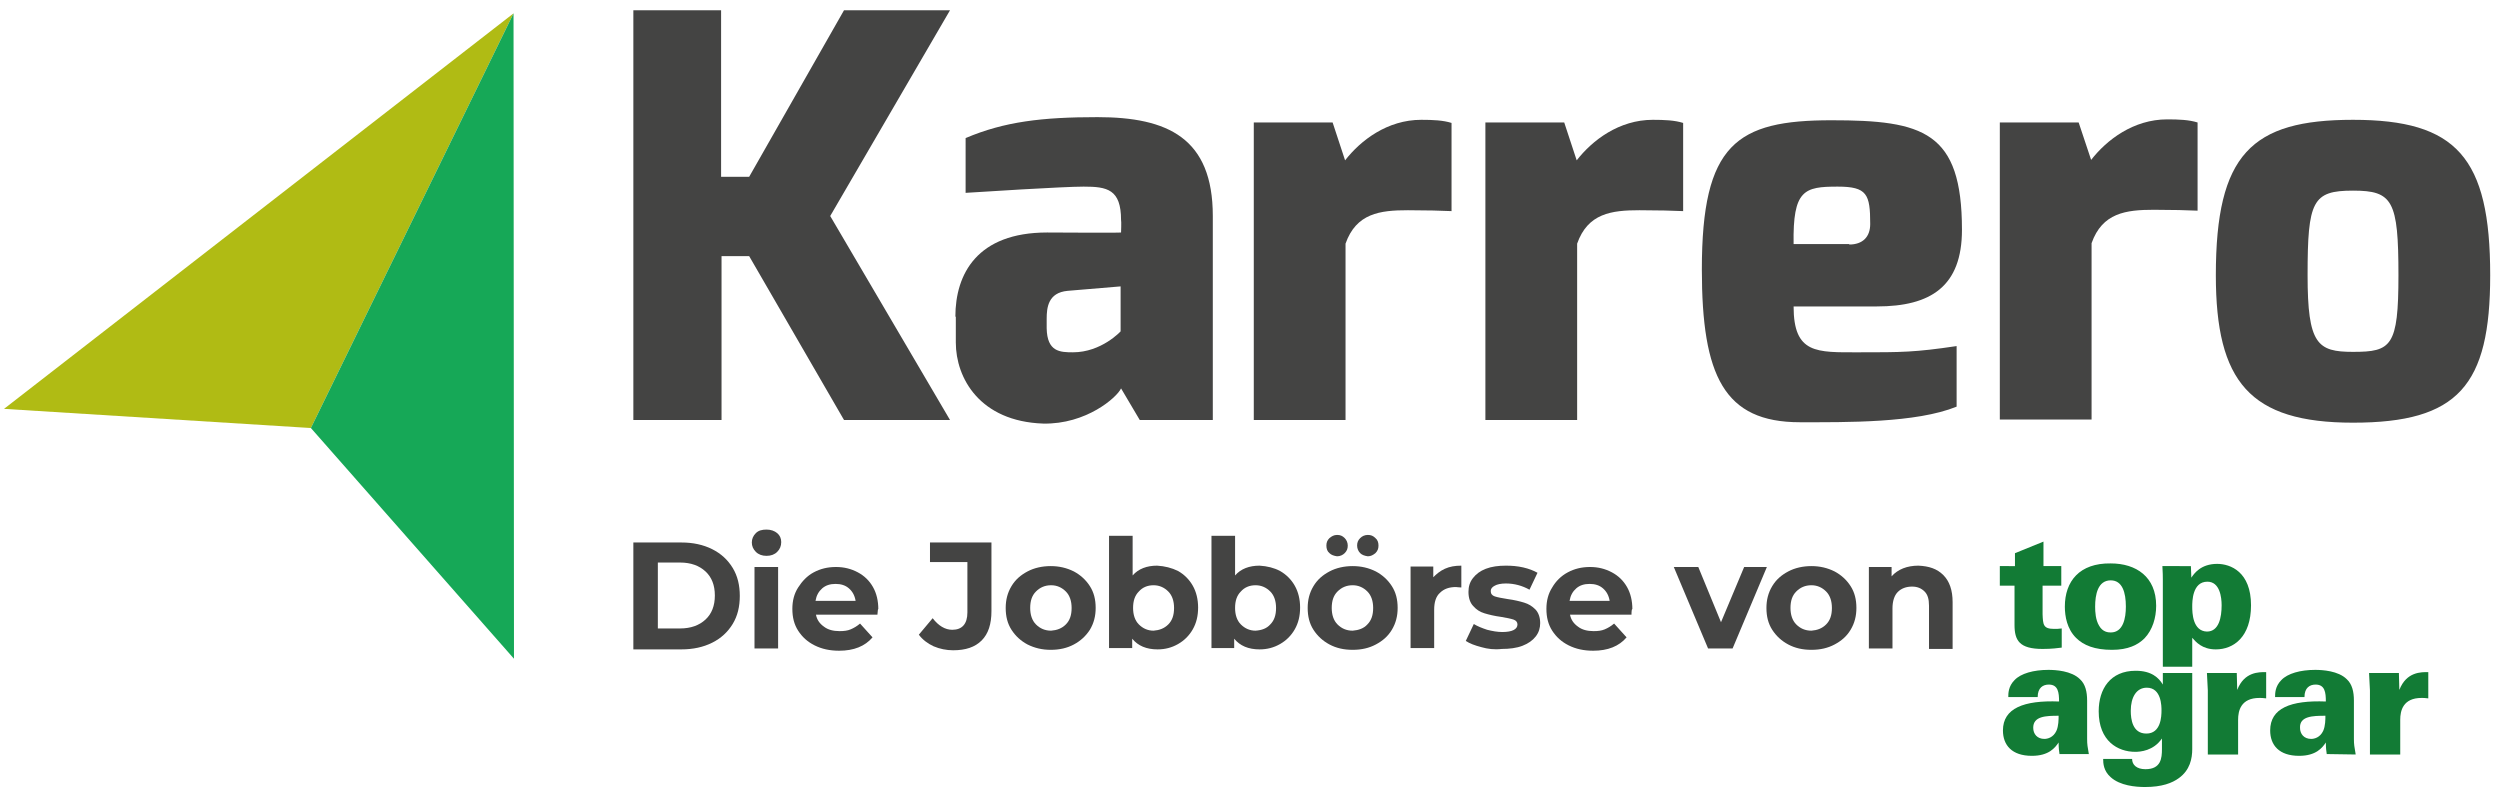
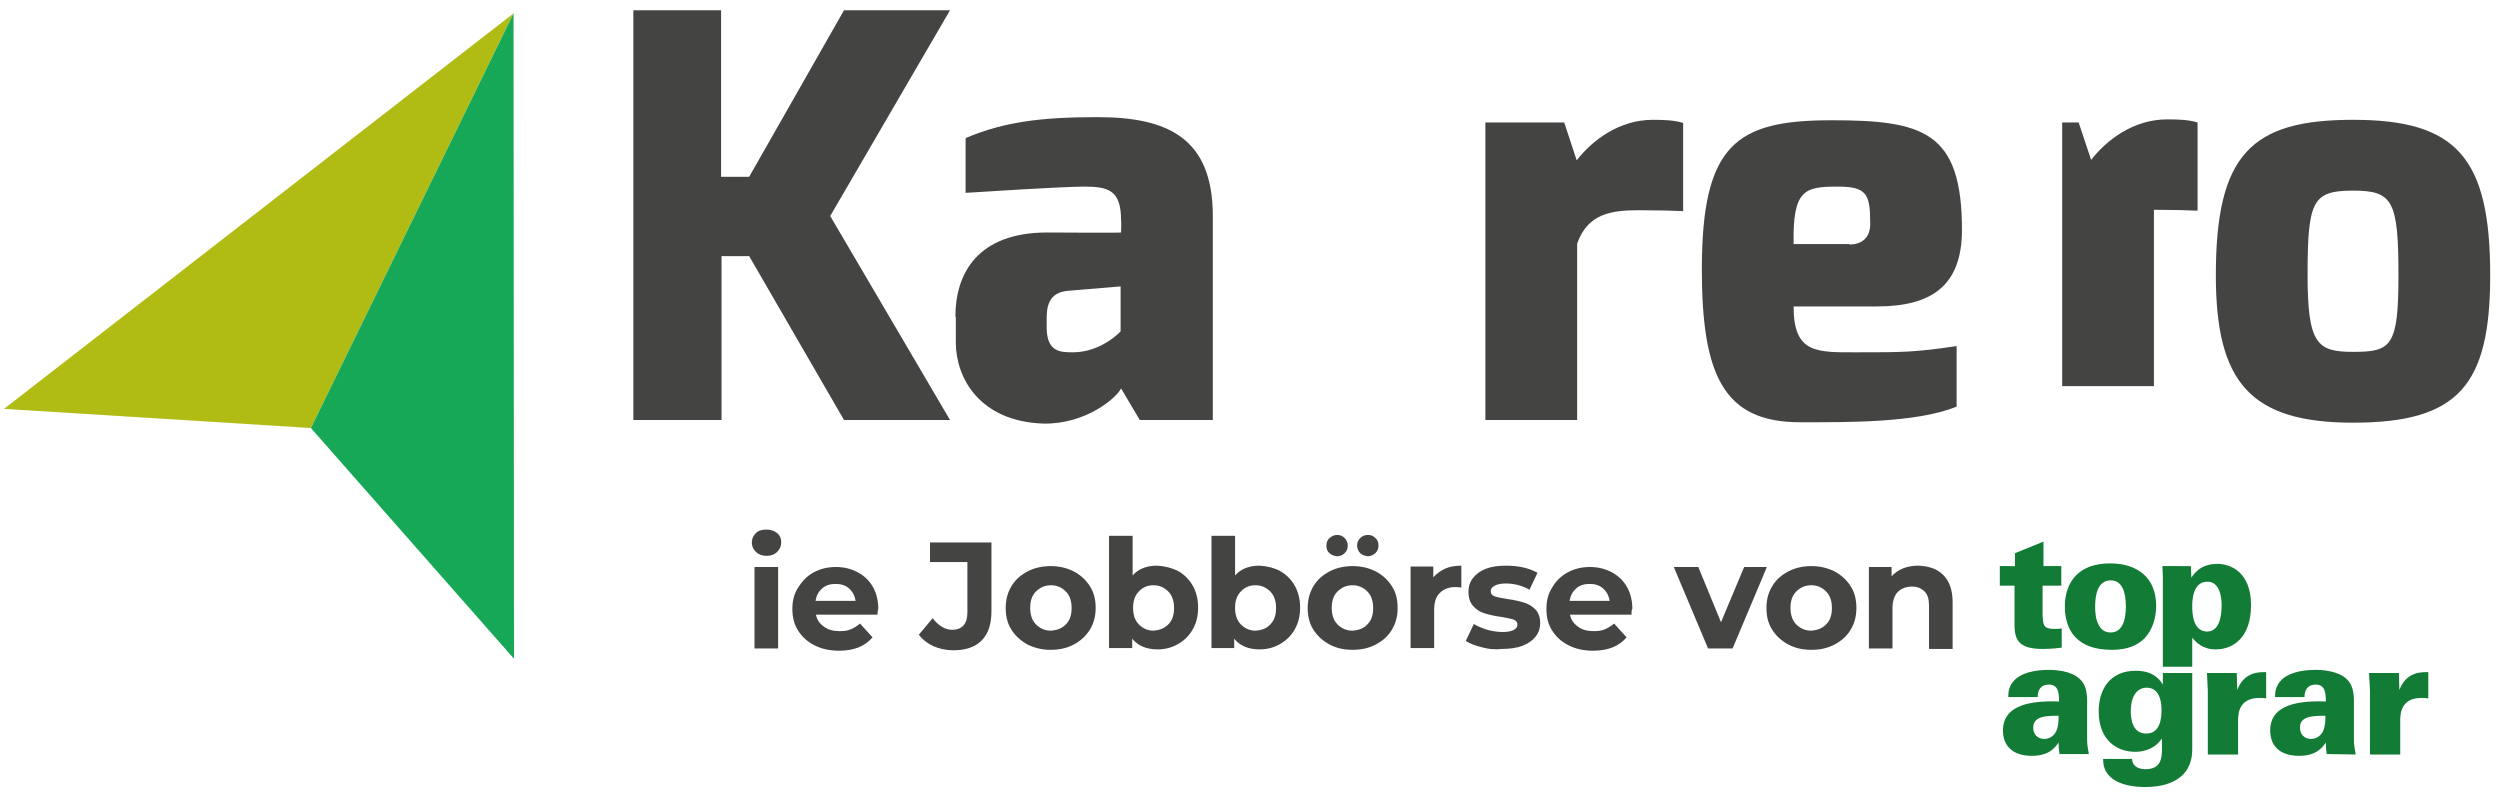
<svg xmlns="http://www.w3.org/2000/svg" version="1.1" id="Ebene_1" x="0px" y="0px" viewBox="0 0 561.3 178.4" style="enable-background:new 0 0 561.3 178.4;" xml:space="preserve">
  <style type="text/css">
	.st0{display:none;fill:#010202;}
	.st1{fill-rule:evenodd;clip-rule:evenodd;fill:#127B35;}
	.st2{fill:#127B35;}
	.st3{fill:#444443;}
	.st4{fill:#B0BB14;}
	.st5{fill:#16A857;}
</style>
  <rect x="-7.3" y="-29.7" class="st0" width="595.3" height="225.3" />
  <g>
    <path class="st1" d="M469,169.4c-0.3-1.8-0.4-2.2-0.4-3.5v-8.6c0-2-0.4-3.7-1.6-4.8c-1.9-1.9-5.5-2.1-7.1-2.1   c-3.3,0-6.2,0.8-7.6,2.3c-1.4,1.4-1.4,3-1.4,3.8h6.6c0-2.1,1.2-2.8,2.5-2.8c2.1,0,2.3,1.8,2.3,3.8c-7.9-0.3-12.6,1.5-12.6,6.5   c0,3.3,2,5.7,6.5,5.7c3.8,0,5.2-1.8,6-3c0,1.2,0.1,2,0.2,2.6H469z M462.2,160.7c0,0.8,0,2.3-0.5,3.4c-0.7,1.5-2,1.8-2.7,1.8   c-1.6,0-2.5-1.1-2.5-2.5C456.5,160.8,459.3,160.7,462.2,160.7" />
    <path class="st1" d="M485.6,150.9v2.8c-0.9-1.5-2.5-3.1-6.1-3.1c-5.7,0-8.3,4.1-8.3,9.1c0,6.7,4.3,9.1,8.2,9.1c1.1,0,4.1-0.2,6-3   v2.4c0,2-0.2,4.5-3.7,4.5c-2,0-3-1-3-2.3h-6.5c0,1,0.1,2.7,1.7,4.1c2.1,1.9,5.6,2.2,7.7,2.2c3.8,0,6.1-0.9,7.6-2   c2.5-1.8,3-4.4,3-6.5v-17.1H485.6z M485.3,159.5c0,1.3-0.1,5.2-3.4,5.2c-3.1,0-3.5-3.2-3.5-5.1c0-3.1,1.3-5.2,3.6-5.2   C485.3,154.4,485.3,158.6,485.3,159.5" />
    <path class="st2" d="M495.7,169.4h6.8v-7.8c0-2,0.6-4.9,4.8-4.9c0.5,0,0.7,0,1.5,0.1v-5.9c-1.6,0-4.9-0.1-6.5,4l-0.1-3.8h-6.7   l0.2,3.9V169.4z" />
    <path class="st1" d="M528.9,169.4c-0.3-1.8-0.4-2.2-0.4-3.5v-8.6c0-2-0.4-3.7-1.6-4.8c-1.9-1.9-5.5-2.1-7.1-2.1   c-3.3,0-6.2,0.8-7.6,2.3c-1.4,1.4-1.4,3-1.4,3.8h6.6c0-2.1,1.2-2.8,2.5-2.8c2.1,0,2.3,1.8,2.3,3.8c-7.9-0.3-12.5,1.5-12.5,6.5   c0,3.3,2,5.7,6.5,5.7c3.8,0,5.2-1.8,6-3c0,1.2,0.1,2,0.2,2.6L528.9,169.4z M522.1,160.7c0,0.8,0,2.3-0.5,3.4   c-0.7,1.5-2,1.8-2.7,1.8c-1.6,0-2.5-1.1-2.5-2.5C516.3,160.8,519.2,160.7,522.1,160.7" />
    <path class="st2" d="M532.1,169.4h6.8v-7.8c0-2,0.6-4.9,4.8-4.9c0.5,0,0.7,0,1.5,0.1v-5.9c-1.6,0-4.9-0.1-6.5,4l-0.1-3.8h-6.7   l0.2,3.9V169.4z" />
    <path class="st2" d="M458.8,127.1v-5.5l-6.4,2.6v2.9H449v4.4h3.3v8.8c0,3.5,1.1,5.4,6.3,5.4c2.2,0,3.4-0.2,4.3-0.3v-4.3   c-0.8,0.1-1.1,0.1-1.7,0.1c-2.5,0-2.5-1-2.6-3.3v-6.4h4.2v-4.4H458.8z" />
    <path class="st1" d="M463.6,136.2c0,2.2,0.5,5,2.5,7c1.7,1.7,4.2,2.7,8.1,2.7c3.6,0,5.8-1.1,7.3-2.6c1.8-1.9,2.6-4.6,2.6-7.3   c0-6.5-4.5-9.5-10.2-9.5C466.9,126.4,463.6,130.5,463.6,136.2 M470.4,136.2c0-2.7,0.6-5.9,3.5-5.9c2.6,0,3.4,2.7,3.4,5.9   c0,2.6-0.6,5.8-3.4,5.8c-0.6,0-1.8-0.1-2.6-1.5C470.5,139.2,470.4,137.4,470.4,136.2" />
    <path class="st1" d="M485.5,127.1c0,0.8,0.1,1,0.1,3v19.6h6.6v-6.5c0.8,0.9,2.2,2.6,5.3,2.6c4,0,7.9-2.8,7.9-9.9   c0-7.5-4.6-9.3-7.6-9.3c-3.7,0-5.2,2.2-5.8,3.1l-0.1-2.6H485.5z M492.2,136.2c0-1.1,0-5.6,3.4-5.6c2.8,0,3.2,3.5,3.2,5.3   c0,2.7-0.6,5.9-3.3,5.9C492.3,141.7,492.2,137.6,492.2,136.2" />
  </g>
  <g>
    <g>
      <path class="st3" d="M142.2,2.3h19.7v37.4h6.3l21.3-37.4h23.8l-26.9,46.2l26.9,45.8h-23.8l-21.3-36.8H162v36.8h-19.8V2.3z" />
      <path class="st3" d="M214.5,71.1c0-9.6,4.9-18.9,20.6-18.9c0,0,16.6,0.1,16.6,0c0,0,0.1-2.6,0-2.8c0-6.9-3.1-7.5-8.4-7.5    c-4.6,0-23.5,1.2-26.5,1.4V31c8.7-3.7,17.2-4.7,29.6-4.7c15.8,0,25.9,4.7,25.9,22.2v45.8h-16.4l-4.2-7.1c-0.9,2-7.8,8.1-17.5,7.9    c-14.2-0.5-19.6-10.2-19.6-18.2V71.1z M240.9,79.1c6.4,0,10.7-4.7,10.7-4.7V64.3l-11.9,1c-4.4,0.4-4.7,3.8-4.7,6.3v2.1    C235.1,79,238,79.1,240.9,79.1z" />
-       <path class="st3" d="M281.4,27.5h17.8L302,36c3.5-4.5,9.5-9.1,17.1-9.1c2.6,0,4.9,0.1,6.8,0.7v19.8c-1.9-0.1-5.9-0.2-9.8-0.2    c-6.3,0-11.6,0.7-14,7.5v39.6h-20.6V27.5z" />
      <path class="st3" d="M333.4,27.5h17.8L354,36c3.5-4.5,9.5-9.1,17.1-9.1c2.6,0,4.9,0.1,6.8,0.7v19.8c-1.9-0.1-5.9-0.2-9.8-0.2    c-6.3,0-11.6,0.7-14,7.5v39.6h-20.6V27.5z" />
      <path class="st3" d="M411.2,27c20.6,0,29.3,2.5,29.3,24.6c0,12.7-7,17.2-19.1,17.2h-18.7c0,10.7,5.2,10.3,14.6,10.3    c9.7,0,12.6,0,22-1.4v13.6c-9.1,3.7-24.8,3.5-35.2,3.5c-17,0-22-10.4-22-34.3C382.1,32.3,389.9,27,411.2,27z M415.2,54.9    c3,0,4.7-1.7,4.7-4.6c0-6.7-0.7-8.4-7.3-8.4c-7.5,0-10.1,0.7-9.9,12.9H415.2z" />
-       <path class="st3" d="M448.9,27.5h17.8l2.8,8.4c3.5-4.5,9.5-9.1,17.1-9.1c2.6,0,4.9,0.1,6.8,0.7v19.8c-1.9-0.1-5.9-0.2-9.8-0.2    c-6.3,0-11.6,0.7-14,7.5v39.6h-20.6V27.5z" />
+       <path class="st3" d="M448.9,27.5h17.8l2.8,8.4c3.5-4.5,9.5-9.1,17.1-9.1c2.6,0,4.9,0.1,6.8,0.7v19.8c-1.9-0.1-5.9-0.2-9.8-0.2    v39.6h-20.6V27.5z" />
      <path class="st3" d="M528.3,26.9c23.2,0,30.8,8.4,30.8,34.9c0,24.8-7.2,33.1-30.8,33.1c-23.2,0-30.8-9.2-30.8-33.1    C497.5,34.6,505.5,26.9,528.3,26.9z M528.3,79c8.6,0,10.2-1.2,10.2-17.2c0-16.8-1.3-19-10.2-19c-9.1,0-10.2,2.3-10.2,19    C518.1,77.3,520.3,79,528.3,79z" />
    </g>
  </g>
  <polygon class="st4" points="0.9,91.8 69.8,96.1 115.3,3 " />
  <g>
    <polygon class="st5" points="115.3,3 69.8,96.1 115.4,147.9  " />
  </g>
  <g>
-     <path class="st3" d="M142.2,121.8H153c2.6,0,4.9,0.5,6.9,1.5c2,1,3.5,2.4,4.6,4.2c1.1,1.8,1.6,3.9,1.6,6.3c0,2.4-0.5,4.5-1.6,6.3   c-1.1,1.8-2.6,3.2-4.6,4.2c-2,1-4.3,1.5-6.9,1.5h-10.8V121.8z M152.7,141.1c2.4,0,4.3-0.7,5.7-2c1.4-1.3,2.1-3.1,2.1-5.4   c0-2.3-0.7-4.1-2.1-5.4c-1.4-1.3-3.3-2-5.7-2h-5v14.8H152.7z" />
    <path class="st3" d="M169.7,123.9c-0.6-0.6-0.9-1.3-0.9-2.1s0.3-1.5,0.9-2.1c0.6-0.6,1.4-0.8,2.4-0.8c1,0,1.8,0.3,2.4,0.8   s0.9,1.2,0.9,2c0,0.9-0.3,1.6-0.9,2.2s-1.4,0.9-2.4,0.9C171.1,124.8,170.3,124.5,169.7,123.9z M169.4,127.3h5.3v18.3h-5.3V127.3z" />
    <path class="st3" d="M197,138h-13.8c0.2,1.1,0.8,2,1.8,2.7c0.9,0.7,2.1,1,3.5,1c1,0,1.8-0.1,2.5-0.4c0.7-0.3,1.4-0.7,2.1-1.3   l2.8,3.1c-1.7,2-4.2,3-7.5,3c-2.1,0-3.9-0.4-5.5-1.2s-2.8-1.9-3.7-3.3s-1.3-3-1.3-4.9c0-1.8,0.4-3.4,1.3-4.8c0.9-1.4,2-2.6,3.5-3.4   c1.5-0.8,3.1-1.2,5-1.2c1.8,0,3.4,0.4,4.9,1.2c1.5,0.8,2.6,1.9,3.4,3.3c0.8,1.4,1.2,3.1,1.2,5C197.1,136.6,197.1,137.1,197,138z    M184.6,132.1c-0.8,0.7-1.3,1.6-1.5,2.8h9c-0.2-1.2-0.7-2.1-1.5-2.8s-1.8-1-3-1C186.4,131.1,185.4,131.4,184.6,132.1z" />
    <path class="st3" d="M209.6,145.1c-1.3-0.6-2.5-1.5-3.3-2.6l3.1-3.7c1.3,1.7,2.8,2.6,4.4,2.6c2.2,0,3.4-1.3,3.4-3.9v-11.3h-8.4   v-4.4h13.8v15.4c0,2.9-0.7,5.1-2.2,6.6c-1.5,1.5-3.6,2.2-6.4,2.2C212.5,146,211,145.7,209.6,145.1z" />
    <path class="st3" d="M230.7,144.7c-1.5-0.8-2.7-1.9-3.6-3.3s-1.3-3-1.3-4.9c0-1.8,0.4-3.4,1.3-4.9s2.1-2.5,3.6-3.3   c1.5-0.8,3.3-1.2,5.2-1.2c1.9,0,3.6,0.4,5.2,1.2c1.5,0.8,2.7,1.9,3.6,3.3c0.9,1.4,1.3,3,1.3,4.9c0,1.8-0.4,3.4-1.3,4.9   c-0.9,1.4-2.1,2.5-3.6,3.3s-3.2,1.2-5.2,1.2C234,145.9,232.3,145.5,230.7,144.7z M239.3,140.2c0.9-0.9,1.3-2.1,1.3-3.7   c0-1.5-0.4-2.8-1.3-3.7c-0.9-0.9-2-1.4-3.3-1.4c-1.4,0-2.5,0.5-3.4,1.4c-0.9,0.9-1.3,2.1-1.3,3.7c0,1.5,0.4,2.8,1.3,3.7   c0.9,0.9,2,1.4,3.4,1.4C237.3,141.5,238.4,141.1,239.3,140.2z" />
    <path class="st3" d="M264.5,128.2c1.4,0.8,2.5,1.9,3.3,3.3c0.8,1.4,1.2,3.1,1.2,4.9c0,1.9-0.4,3.5-1.2,4.9   c-0.8,1.4-1.9,2.5-3.3,3.3c-1.4,0.8-2.9,1.2-4.6,1.2c-2.5,0-4.4-0.8-5.7-2.4v2.1H249v-25.2h5.3v8.9c1.3-1.5,3.2-2.2,5.5-2.2   C261.5,127.1,263.1,127.5,264.5,128.2z M262.3,140.2c0.9-0.9,1.3-2.1,1.3-3.7c0-1.5-0.4-2.8-1.3-3.7s-2-1.4-3.3-1.4   c-1.4,0-2.5,0.5-3.3,1.4c-0.9,0.9-1.3,2.1-1.3,3.7c0,1.5,0.4,2.8,1.3,3.7c0.9,0.9,2,1.4,3.3,1.4   C260.3,141.5,261.4,141.1,262.3,140.2z" />
    <path class="st3" d="M287.4,128.2c1.4,0.8,2.5,1.9,3.3,3.3c0.8,1.4,1.2,3.1,1.2,4.9c0,1.9-0.4,3.5-1.2,4.9   c-0.8,1.4-1.9,2.5-3.3,3.3c-1.4,0.8-2.9,1.2-4.6,1.2c-2.5,0-4.4-0.8-5.7-2.4v2.1H272v-25.2h5.3v8.9c1.3-1.5,3.2-2.2,5.5-2.2   C284.5,127.1,286.1,127.5,287.4,128.2z M285.2,140.2c0.9-0.9,1.3-2.1,1.3-3.7c0-1.5-0.4-2.8-1.3-3.7s-2-1.4-3.3-1.4   c-1.4,0-2.5,0.5-3.3,1.4c-0.9,0.9-1.3,2.1-1.3,3.7c0,1.5,0.4,2.8,1.3,3.7c0.9,0.9,2,1.4,3.3,1.4   C283.3,141.5,284.4,141.1,285.2,140.2z" />
    <path class="st3" d="M298.5,144.7c-1.5-0.8-2.7-1.9-3.6-3.3s-1.3-3-1.3-4.9c0-1.8,0.4-3.4,1.3-4.9s2.1-2.5,3.6-3.3   c1.5-0.8,3.3-1.2,5.2-1.2s3.6,0.4,5.2,1.2c1.5,0.8,2.7,1.9,3.6,3.3s1.3,3,1.3,4.9c0,1.8-0.4,3.4-1.3,4.9s-2.1,2.5-3.6,3.3   s-3.2,1.2-5.2,1.2S300,145.5,298.5,144.7z M298.5,124.2c-0.5-0.4-0.7-1-0.7-1.7c0-0.7,0.2-1.2,0.7-1.7c0.5-0.4,1-0.7,1.7-0.7   c0.7,0,1.2,0.2,1.7,0.7c0.4,0.4,0.7,1,0.7,1.7c0,0.7-0.2,1.2-0.7,1.7c-0.4,0.4-1,0.7-1.7,0.7C299.5,124.8,298.9,124.6,298.5,124.2z    M307,140.2c0.9-0.9,1.3-2.1,1.3-3.7c0-1.5-0.4-2.8-1.3-3.7c-0.9-0.9-2-1.4-3.3-1.4c-1.4,0-2.5,0.5-3.4,1.4   c-0.9,0.9-1.3,2.1-1.3,3.7c0,1.5,0.4,2.8,1.3,3.7c0.9,0.9,2,1.4,3.4,1.4C305,141.5,306.2,141.1,307,140.2z M305.4,124.2   c-0.4-0.4-0.7-1-0.7-1.7c0-0.7,0.2-1.2,0.7-1.7c0.4-0.4,1-0.7,1.7-0.7c0.7,0,1.2,0.2,1.7,0.7c0.5,0.4,0.7,1,0.7,1.7   c0,0.7-0.2,1.2-0.7,1.7c-0.5,0.4-1,0.7-1.7,0.7C306.4,124.8,305.8,124.6,305.4,124.2z" />
    <path class="st3" d="M324.4,127.7c1.1-0.5,2.3-0.7,3.7-0.7v4.9c-0.6,0-1-0.1-1.2-0.1c-1.5,0-2.7,0.4-3.6,1.3   c-0.9,0.8-1.3,2.1-1.3,3.8v8.6h-5.3v-18.3h5.1v2.4C322.5,128.9,323.3,128.2,324.4,127.7z" />
    <path class="st3" d="M332.6,145.3c-1.5-0.4-2.6-0.8-3.5-1.4l1.8-3.8c0.8,0.5,1.8,0.9,3,1.3c1.2,0.3,2.3,0.5,3.4,0.5   c2.2,0,3.4-0.6,3.4-1.7c0-0.5-0.3-0.9-0.9-1.1c-0.6-0.2-1.6-0.4-2.8-0.6c-1.5-0.2-2.7-0.5-3.7-0.8s-1.8-0.8-2.5-1.6   c-0.7-0.7-1.1-1.8-1.1-3.2c0-1.2,0.3-2.2,1-3.1c0.7-0.9,1.6-1.6,2.9-2.1c1.3-0.5,2.8-0.7,4.5-0.7c1.3,0,2.6,0.1,3.9,0.4   c1.3,0.3,2.3,0.7,3.2,1.2l-1.8,3.8c-1.6-0.9-3.4-1.4-5.3-1.4c-1.1,0-2,0.2-2.5,0.5c-0.6,0.3-0.9,0.7-0.9,1.2c0,0.6,0.3,1,0.9,1.2   c0.6,0.2,1.6,0.4,2.9,0.6c1.5,0.2,2.7,0.5,3.7,0.8c1,0.3,1.8,0.8,2.5,1.5c0.7,0.7,1.1,1.8,1.1,3.1c0,1.1-0.3,2.1-1,3   c-0.7,0.9-1.7,1.6-3,2.1c-1.3,0.5-2.9,0.7-4.6,0.7C335.5,145.9,334,145.7,332.6,145.3z" />
    <path class="st3" d="M366.3,138h-13.8c0.2,1.1,0.8,2,1.8,2.7c0.9,0.7,2.1,1,3.5,1c1,0,1.8-0.1,2.5-0.4c0.7-0.3,1.4-0.7,2.1-1.3   l2.8,3.1c-1.7,2-4.2,3-7.5,3c-2.1,0-3.9-0.4-5.5-1.2c-1.6-0.8-2.8-1.9-3.7-3.3s-1.3-3-1.3-4.9c0-1.8,0.4-3.4,1.3-4.8   c0.8-1.4,2-2.6,3.5-3.4c1.5-0.8,3.1-1.2,5-1.2c1.8,0,3.4,0.4,4.9,1.2c1.5,0.8,2.6,1.9,3.4,3.3s1.2,3.1,1.2,5   C366.4,136.6,366.3,137.1,366.3,138z M353.9,132.1c-0.8,0.7-1.3,1.6-1.5,2.8h9c-0.2-1.2-0.7-2.1-1.5-2.8c-0.8-0.7-1.8-1-3-1   C355.7,131.1,354.7,131.4,353.9,132.1z" />
    <path class="st3" d="M396.7,127.3l-7.7,18.3h-5.5l-7.7-18.3h5.5l5.1,12.4l5.2-12.4H396.7z" />
    <path class="st3" d="M401.5,144.7c-1.5-0.8-2.7-1.9-3.6-3.3s-1.3-3-1.3-4.9c0-1.8,0.4-3.4,1.3-4.9s2.1-2.5,3.6-3.3   c1.5-0.8,3.3-1.2,5.2-1.2s3.6,0.4,5.2,1.2c1.5,0.8,2.7,1.9,3.6,3.3s1.3,3,1.3,4.9c0,1.8-0.4,3.4-1.3,4.9s-2.1,2.5-3.6,3.3   s-3.2,1.2-5.2,1.2S403,145.5,401.5,144.7z M410,140.2c0.9-0.9,1.3-2.1,1.3-3.7c0-1.5-0.4-2.8-1.3-3.7c-0.9-0.9-2-1.4-3.3-1.4   c-1.4,0-2.5,0.5-3.4,1.4c-0.9,0.9-1.3,2.1-1.3,3.7c0,1.5,0.4,2.8,1.3,3.7c0.9,0.9,2,1.4,3.4,1.4C408,141.5,409.1,141.1,410,140.2z" />
    <path class="st3" d="M436.3,129.1c1.4,1.4,2.1,3.4,2.1,6.1v10.5h-5.3V136c0-1.5-0.3-2.5-1-3.2s-1.6-1.1-2.8-1.1   c-1.3,0-2.4,0.4-3.2,1.2c-0.8,0.8-1.2,2.1-1.2,3.7v9h-5.3v-18.3h5.1v2.1c0.7-0.8,1.6-1.4,2.6-1.8c1-0.4,2.2-0.6,3.4-0.6   C433.1,127.1,434.9,127.7,436.3,129.1z" />
  </g>
</svg>